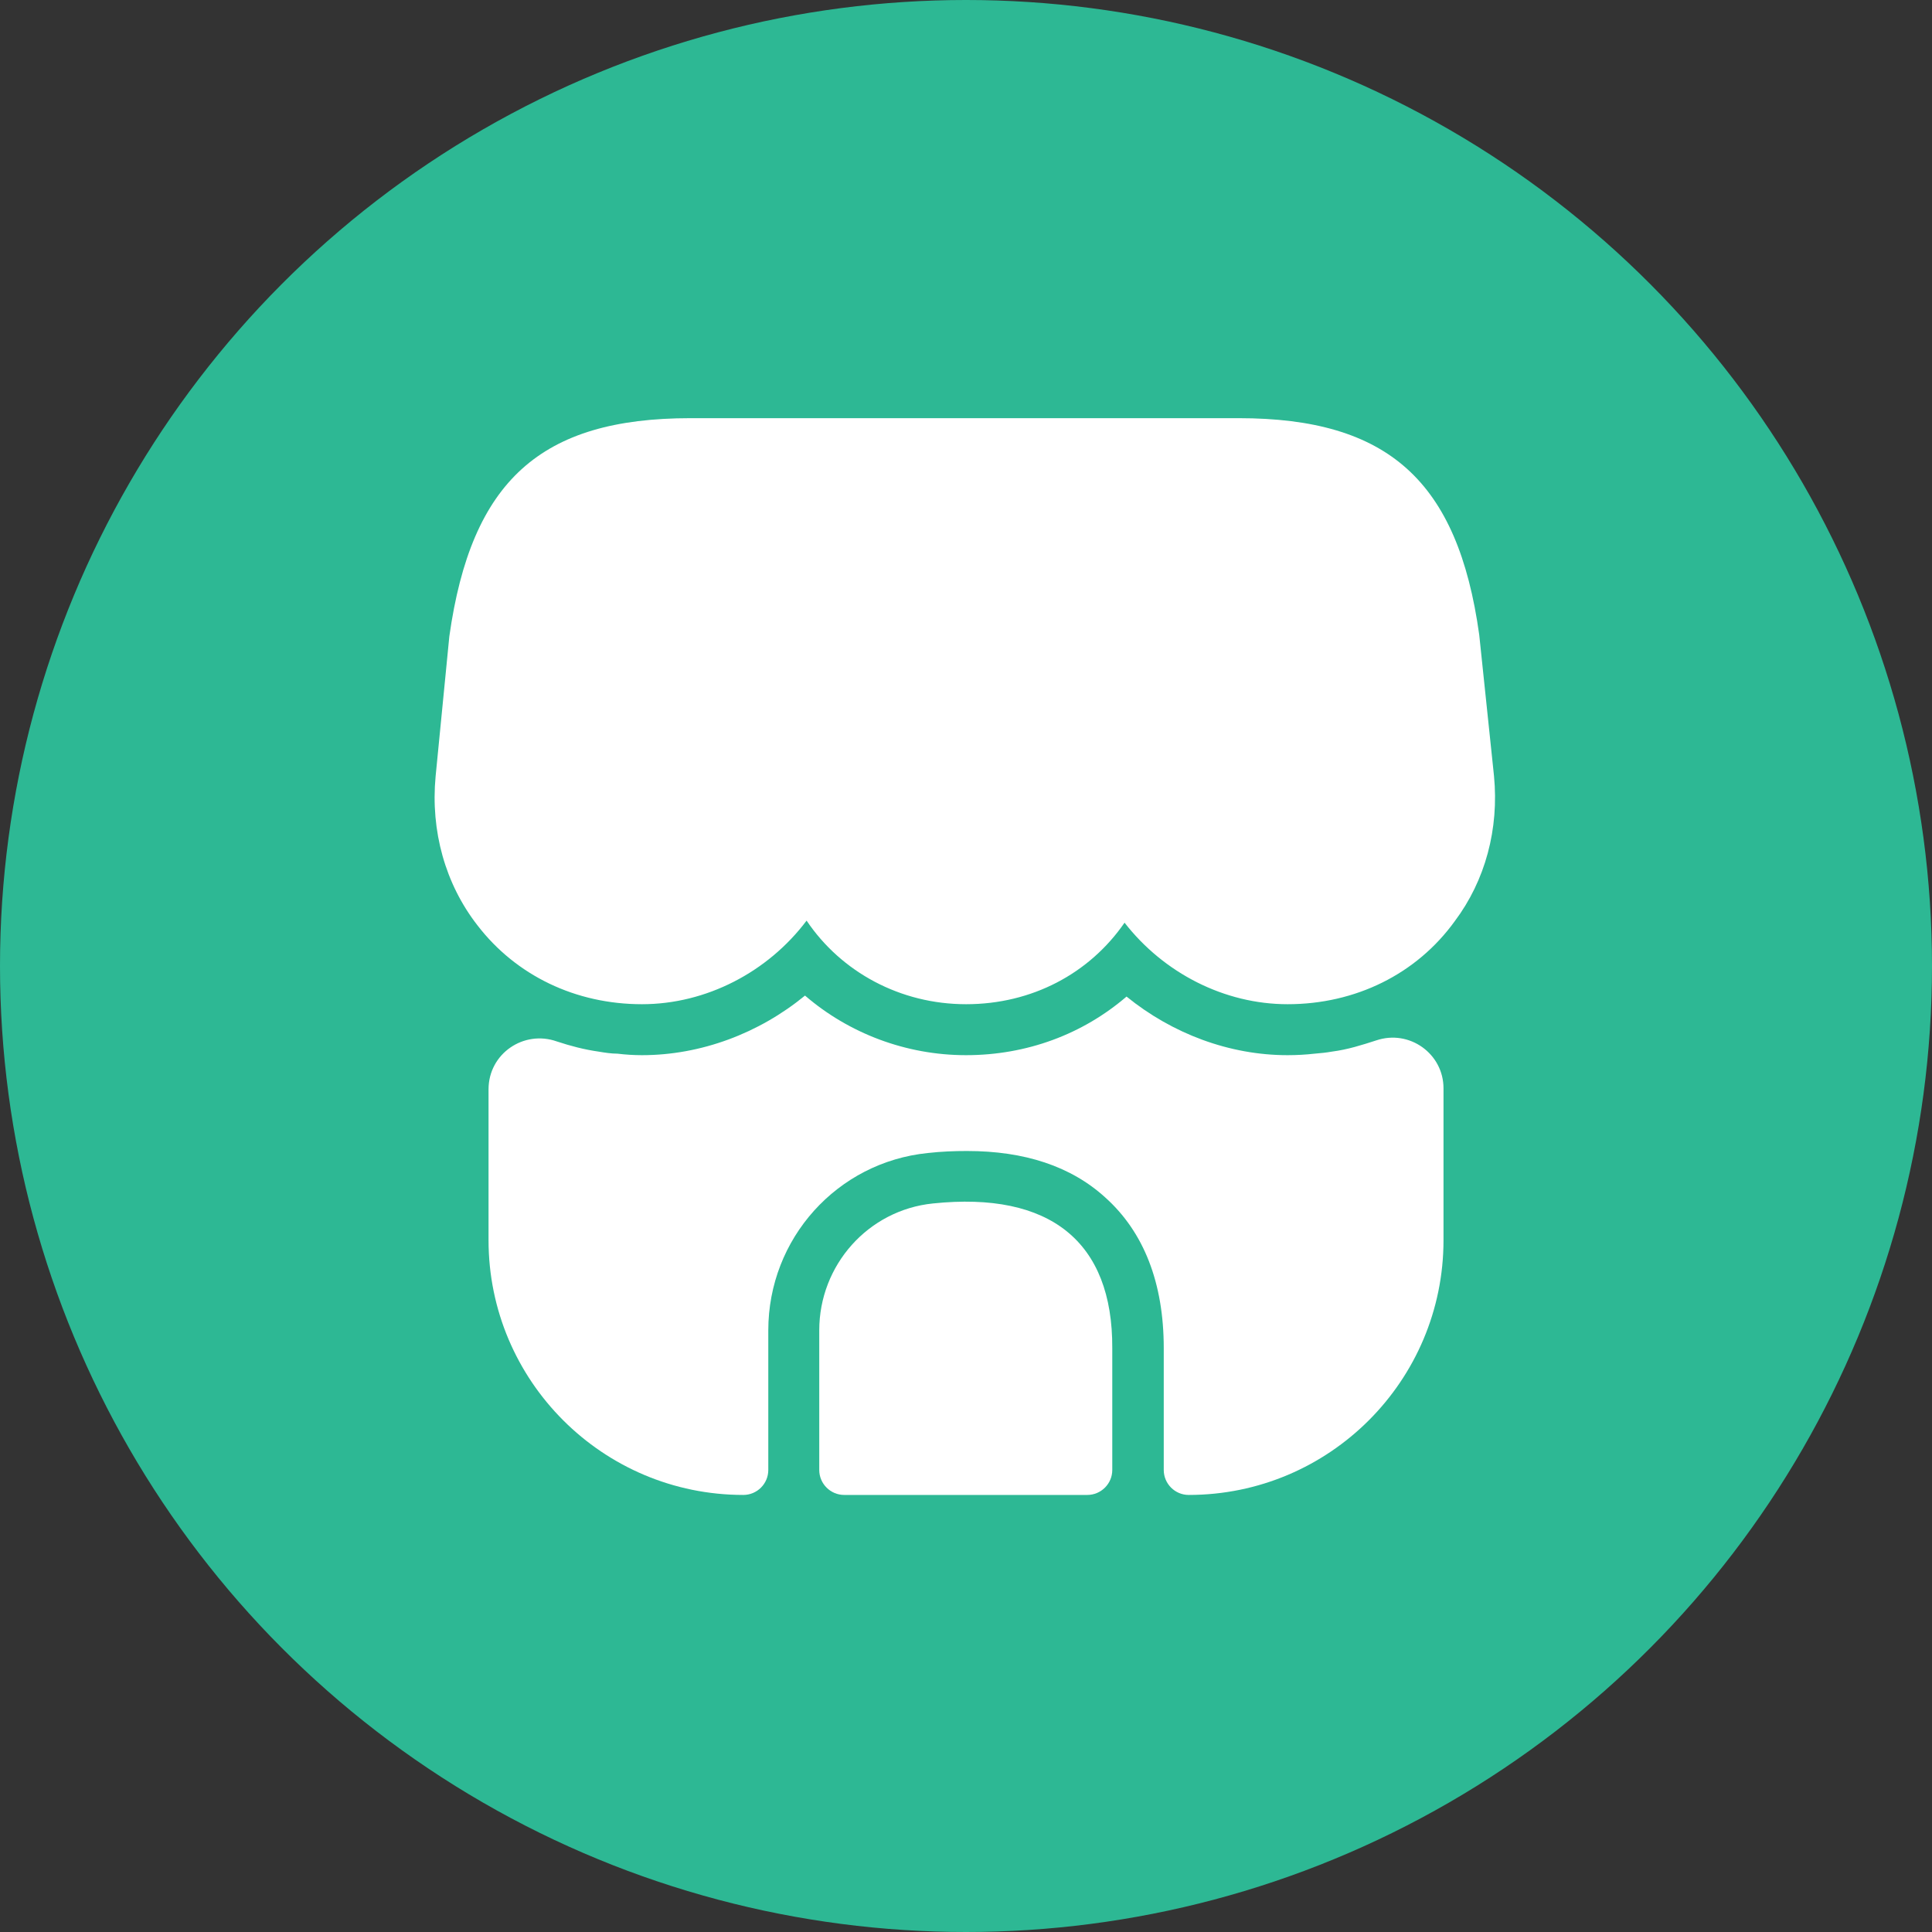
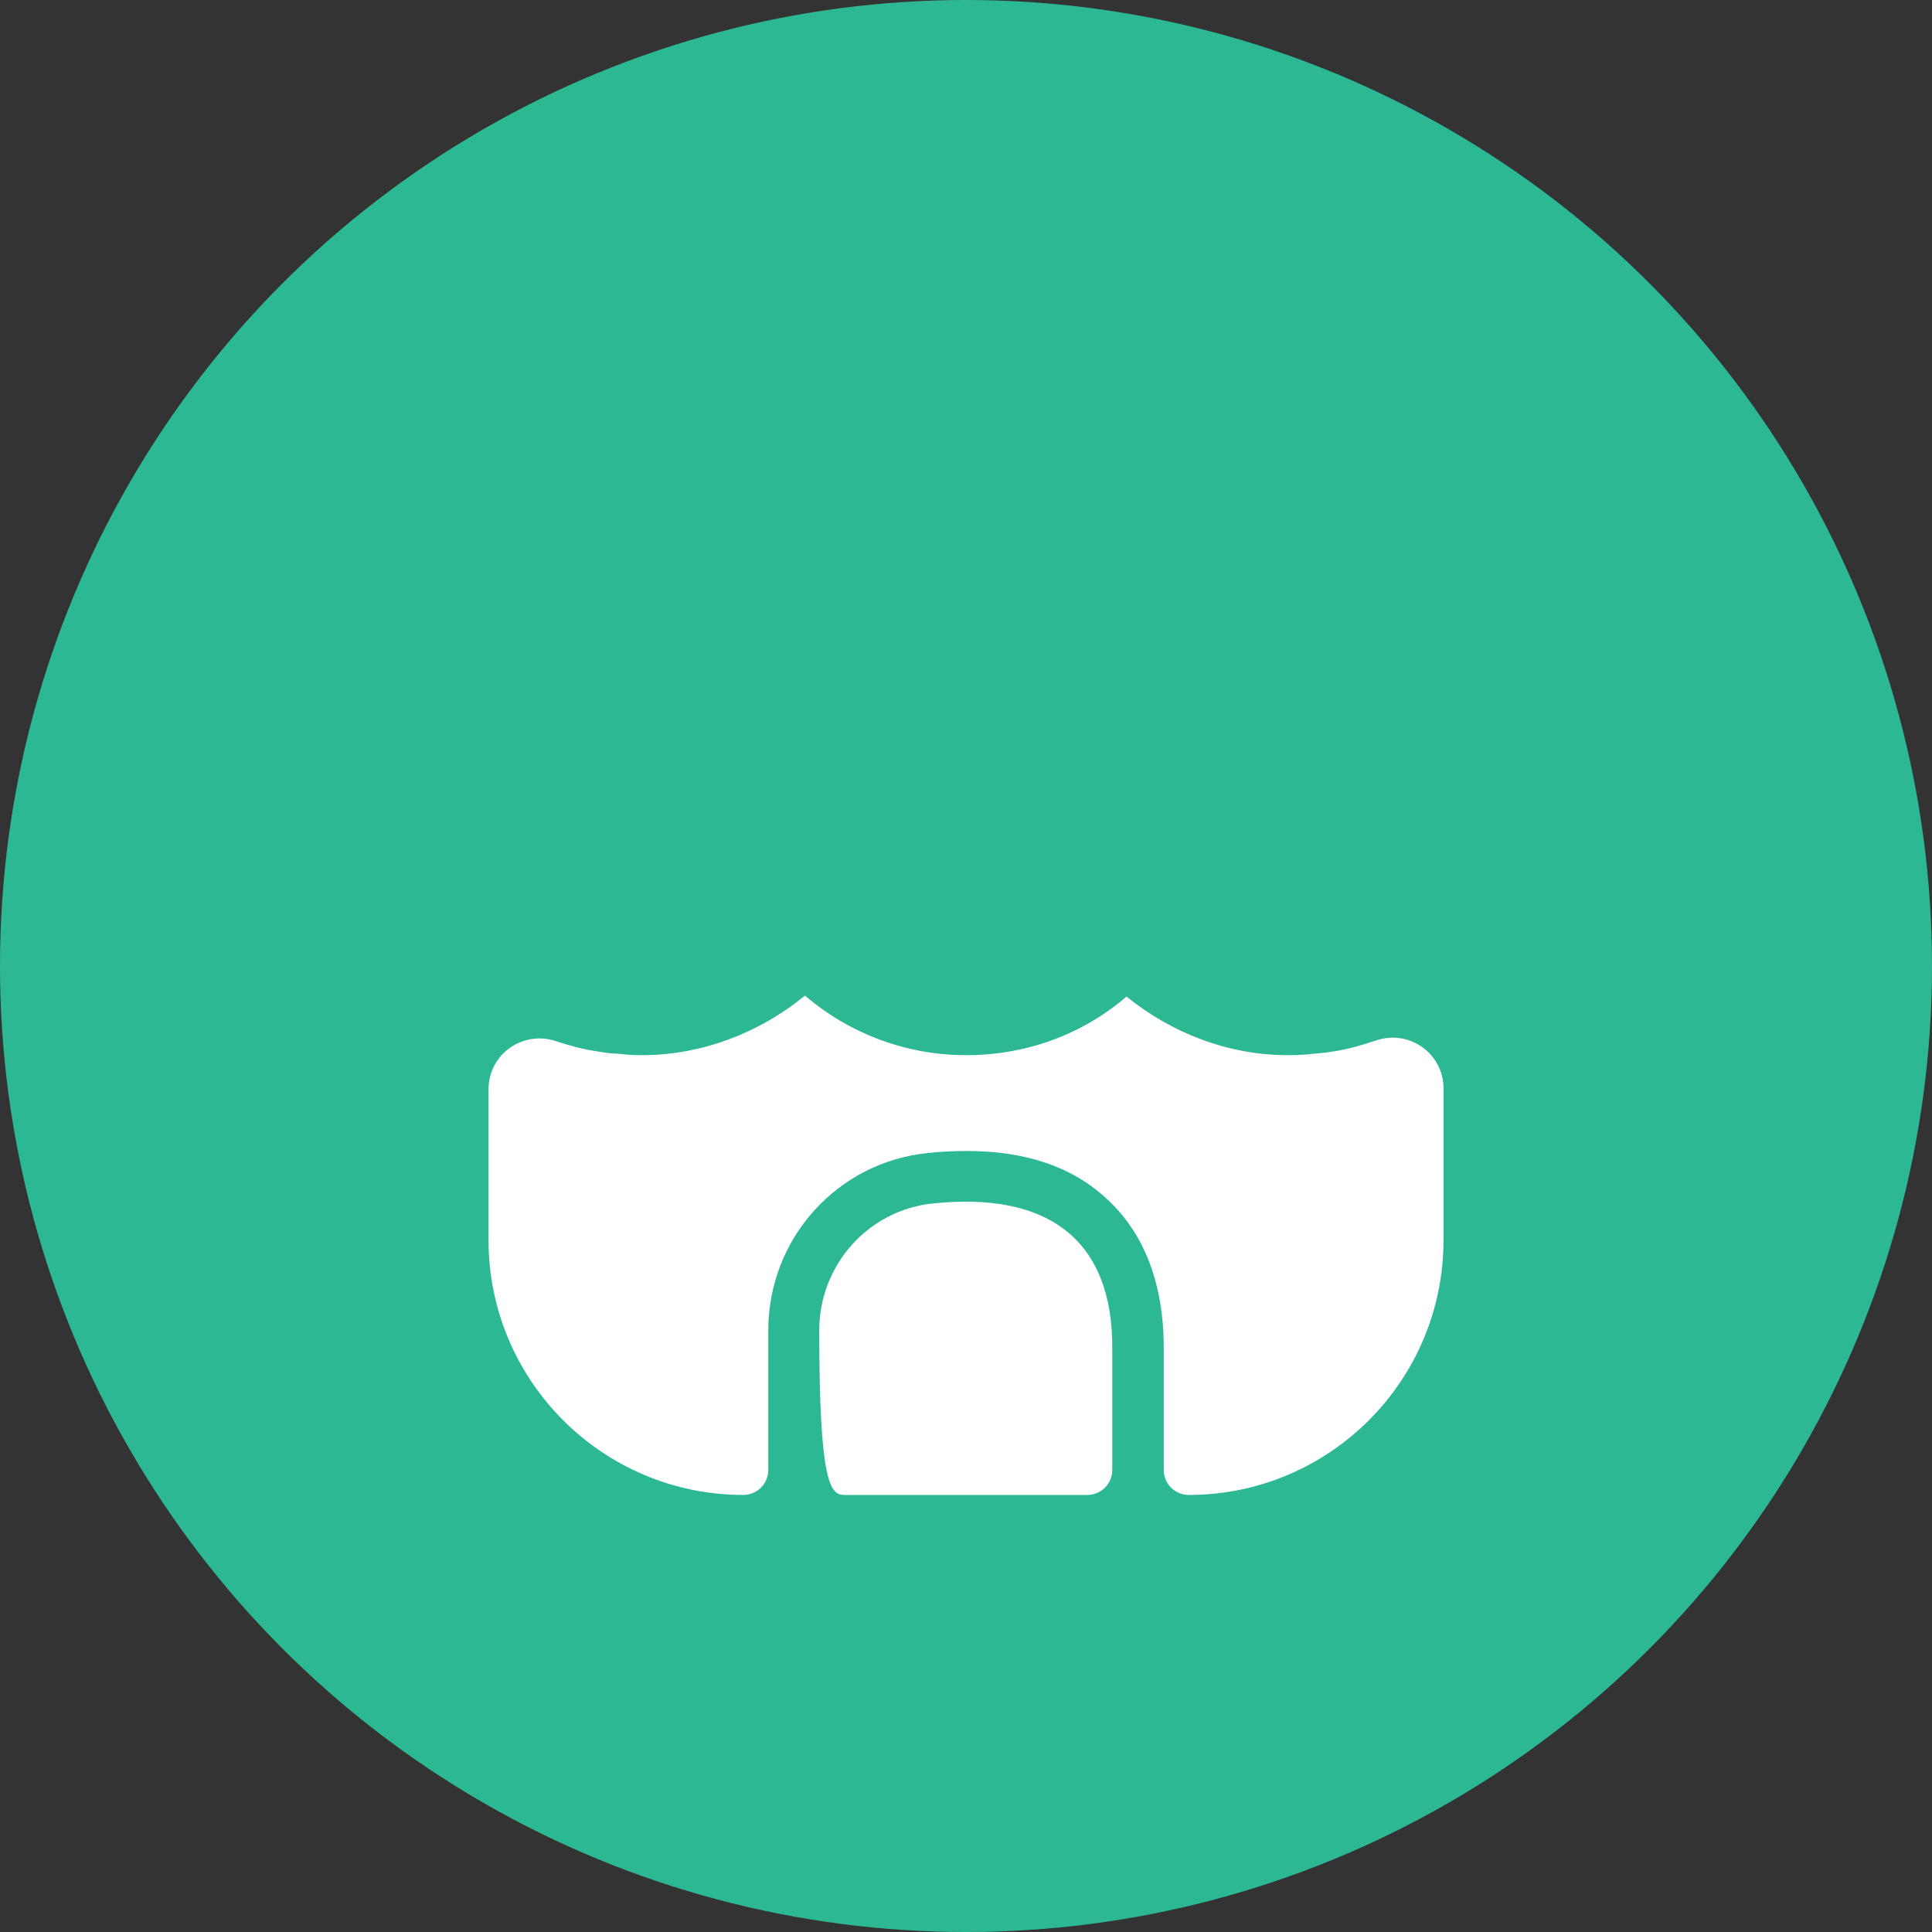
<svg xmlns="http://www.w3.org/2000/svg" width="45" height="45" viewBox="0 0 45 45" fill="none">
  <rect x="0" y="0" width="45" height="45" fill="#333333" stroke="none" />
  <circle cx="22.5" cy="22.5" r="22.5" fill="#2DB894" />
-   <path d="M34.798 18.073L34.454 14.785C33.956 11.2 32.33 9.74 28.852 9.74H26.051H24.294H20.686H18.929H16.081C12.591 9.74 10.977 11.2 10.466 14.82L10.146 18.084C10.027 19.354 10.371 20.589 11.119 21.55C12.021 22.725 13.41 23.39 14.953 23.39C16.449 23.39 17.885 22.642 18.787 21.443C19.594 22.642 20.971 23.39 22.502 23.39C24.033 23.39 25.374 22.678 26.193 21.491C27.107 22.666 28.52 23.39 29.991 23.39C31.57 23.39 32.994 22.69 33.885 21.455C34.597 20.506 34.917 19.307 34.798 18.073Z" fill="white" />
-   <path d="M21.729 28.031C20.221 28.185 19.082 29.467 19.082 30.986V34.239C19.082 34.559 19.343 34.82 19.664 34.82H25.325C25.646 34.82 25.907 34.559 25.907 34.239V31.402C25.919 28.921 24.459 27.746 21.729 28.031Z" fill="white" />
+   <path d="M21.729 28.031C20.221 28.185 19.082 29.467 19.082 30.986C19.082 34.559 19.343 34.82 19.664 34.82H25.325C25.646 34.82 25.907 34.559 25.907 34.239V31.402C25.919 28.921 24.459 27.746 21.729 28.031Z" fill="white" />
  <path d="M33.622 25.349V28.886C33.622 32.162 30.963 34.82 27.687 34.82C27.367 34.82 27.106 34.559 27.106 34.239V31.402C27.106 29.883 26.643 28.696 25.741 27.889C24.945 27.165 23.865 26.809 22.524 26.809C22.227 26.809 21.931 26.82 21.61 26.856C19.497 27.07 17.895 28.85 17.895 30.987V34.239C17.895 34.559 17.634 34.82 17.314 34.82C14.038 34.82 11.379 32.162 11.379 28.886V25.372C11.379 24.542 12.198 23.984 12.969 24.257C13.29 24.363 13.61 24.447 13.943 24.494C14.085 24.518 14.239 24.542 14.382 24.542C14.572 24.565 14.762 24.577 14.952 24.577C16.328 24.577 17.681 24.067 18.75 23.189C19.77 24.067 21.1 24.577 22.5 24.577C23.913 24.577 25.218 24.09 26.239 23.212C27.308 24.079 28.637 24.577 29.99 24.577C30.204 24.577 30.417 24.565 30.619 24.542C30.761 24.53 30.892 24.518 31.023 24.494C31.39 24.447 31.723 24.34 32.055 24.233C32.827 23.972 33.622 24.542 33.622 25.349Z" fill="white" />
</svg>